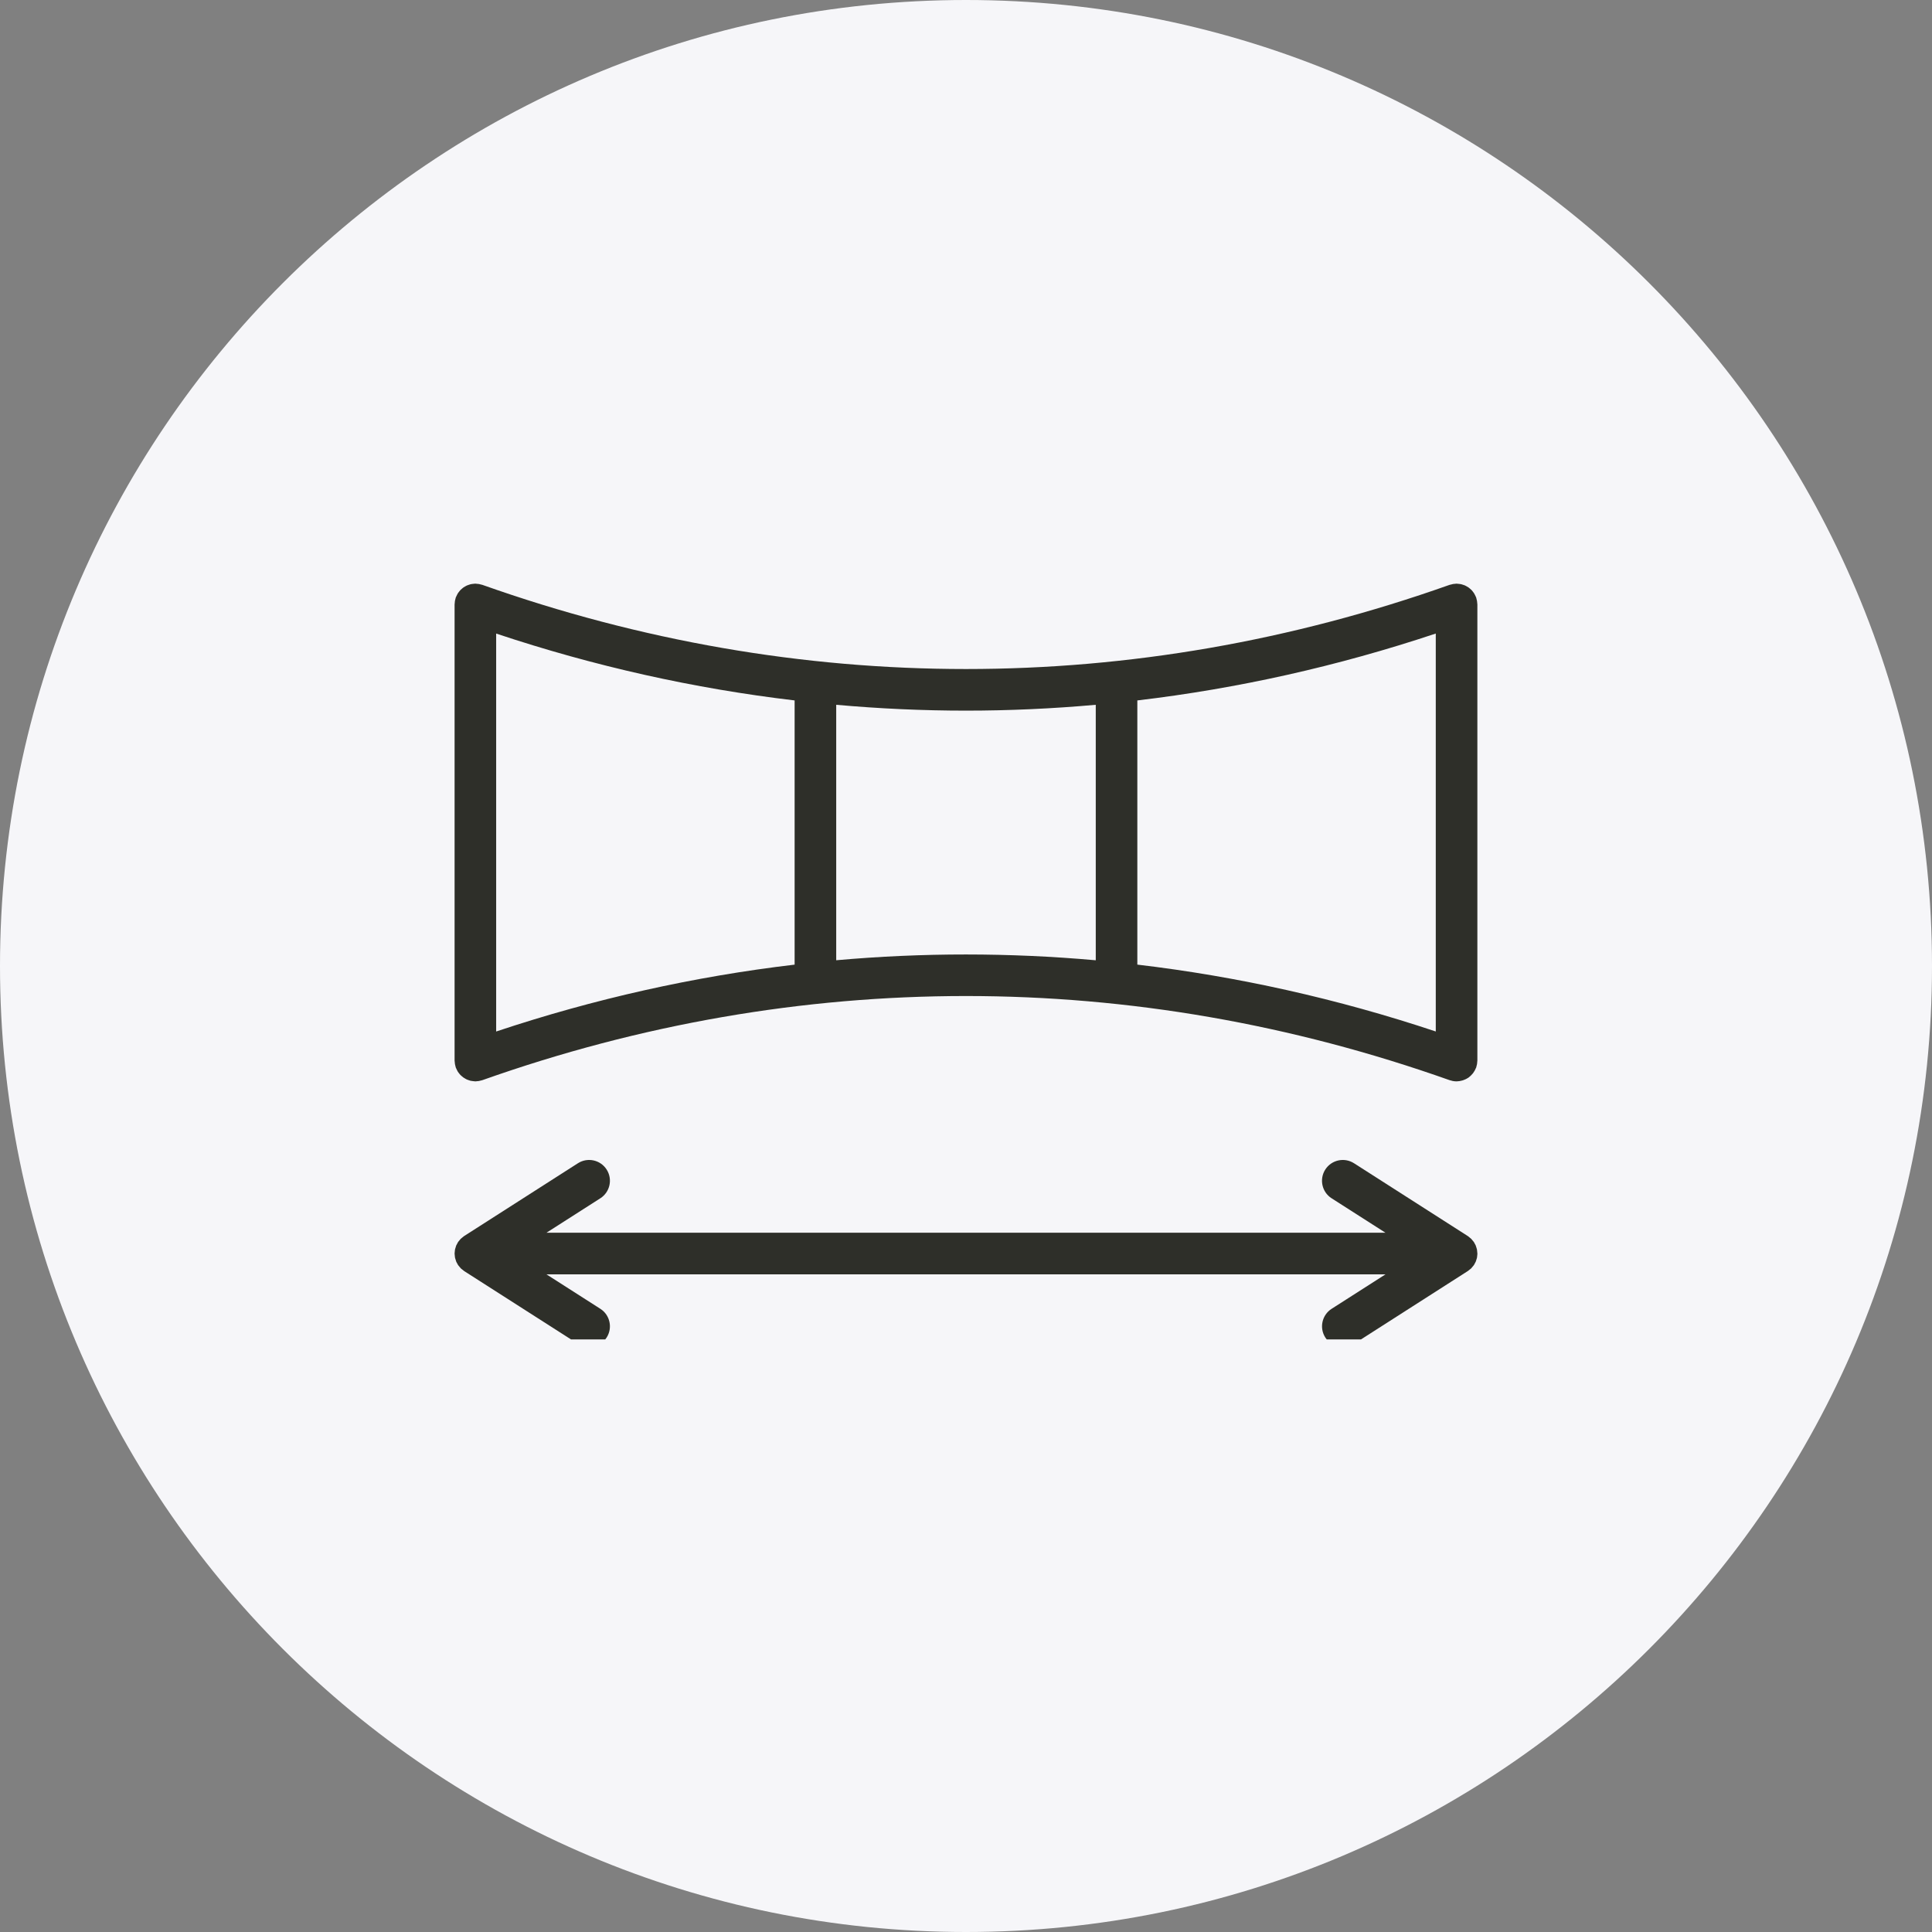
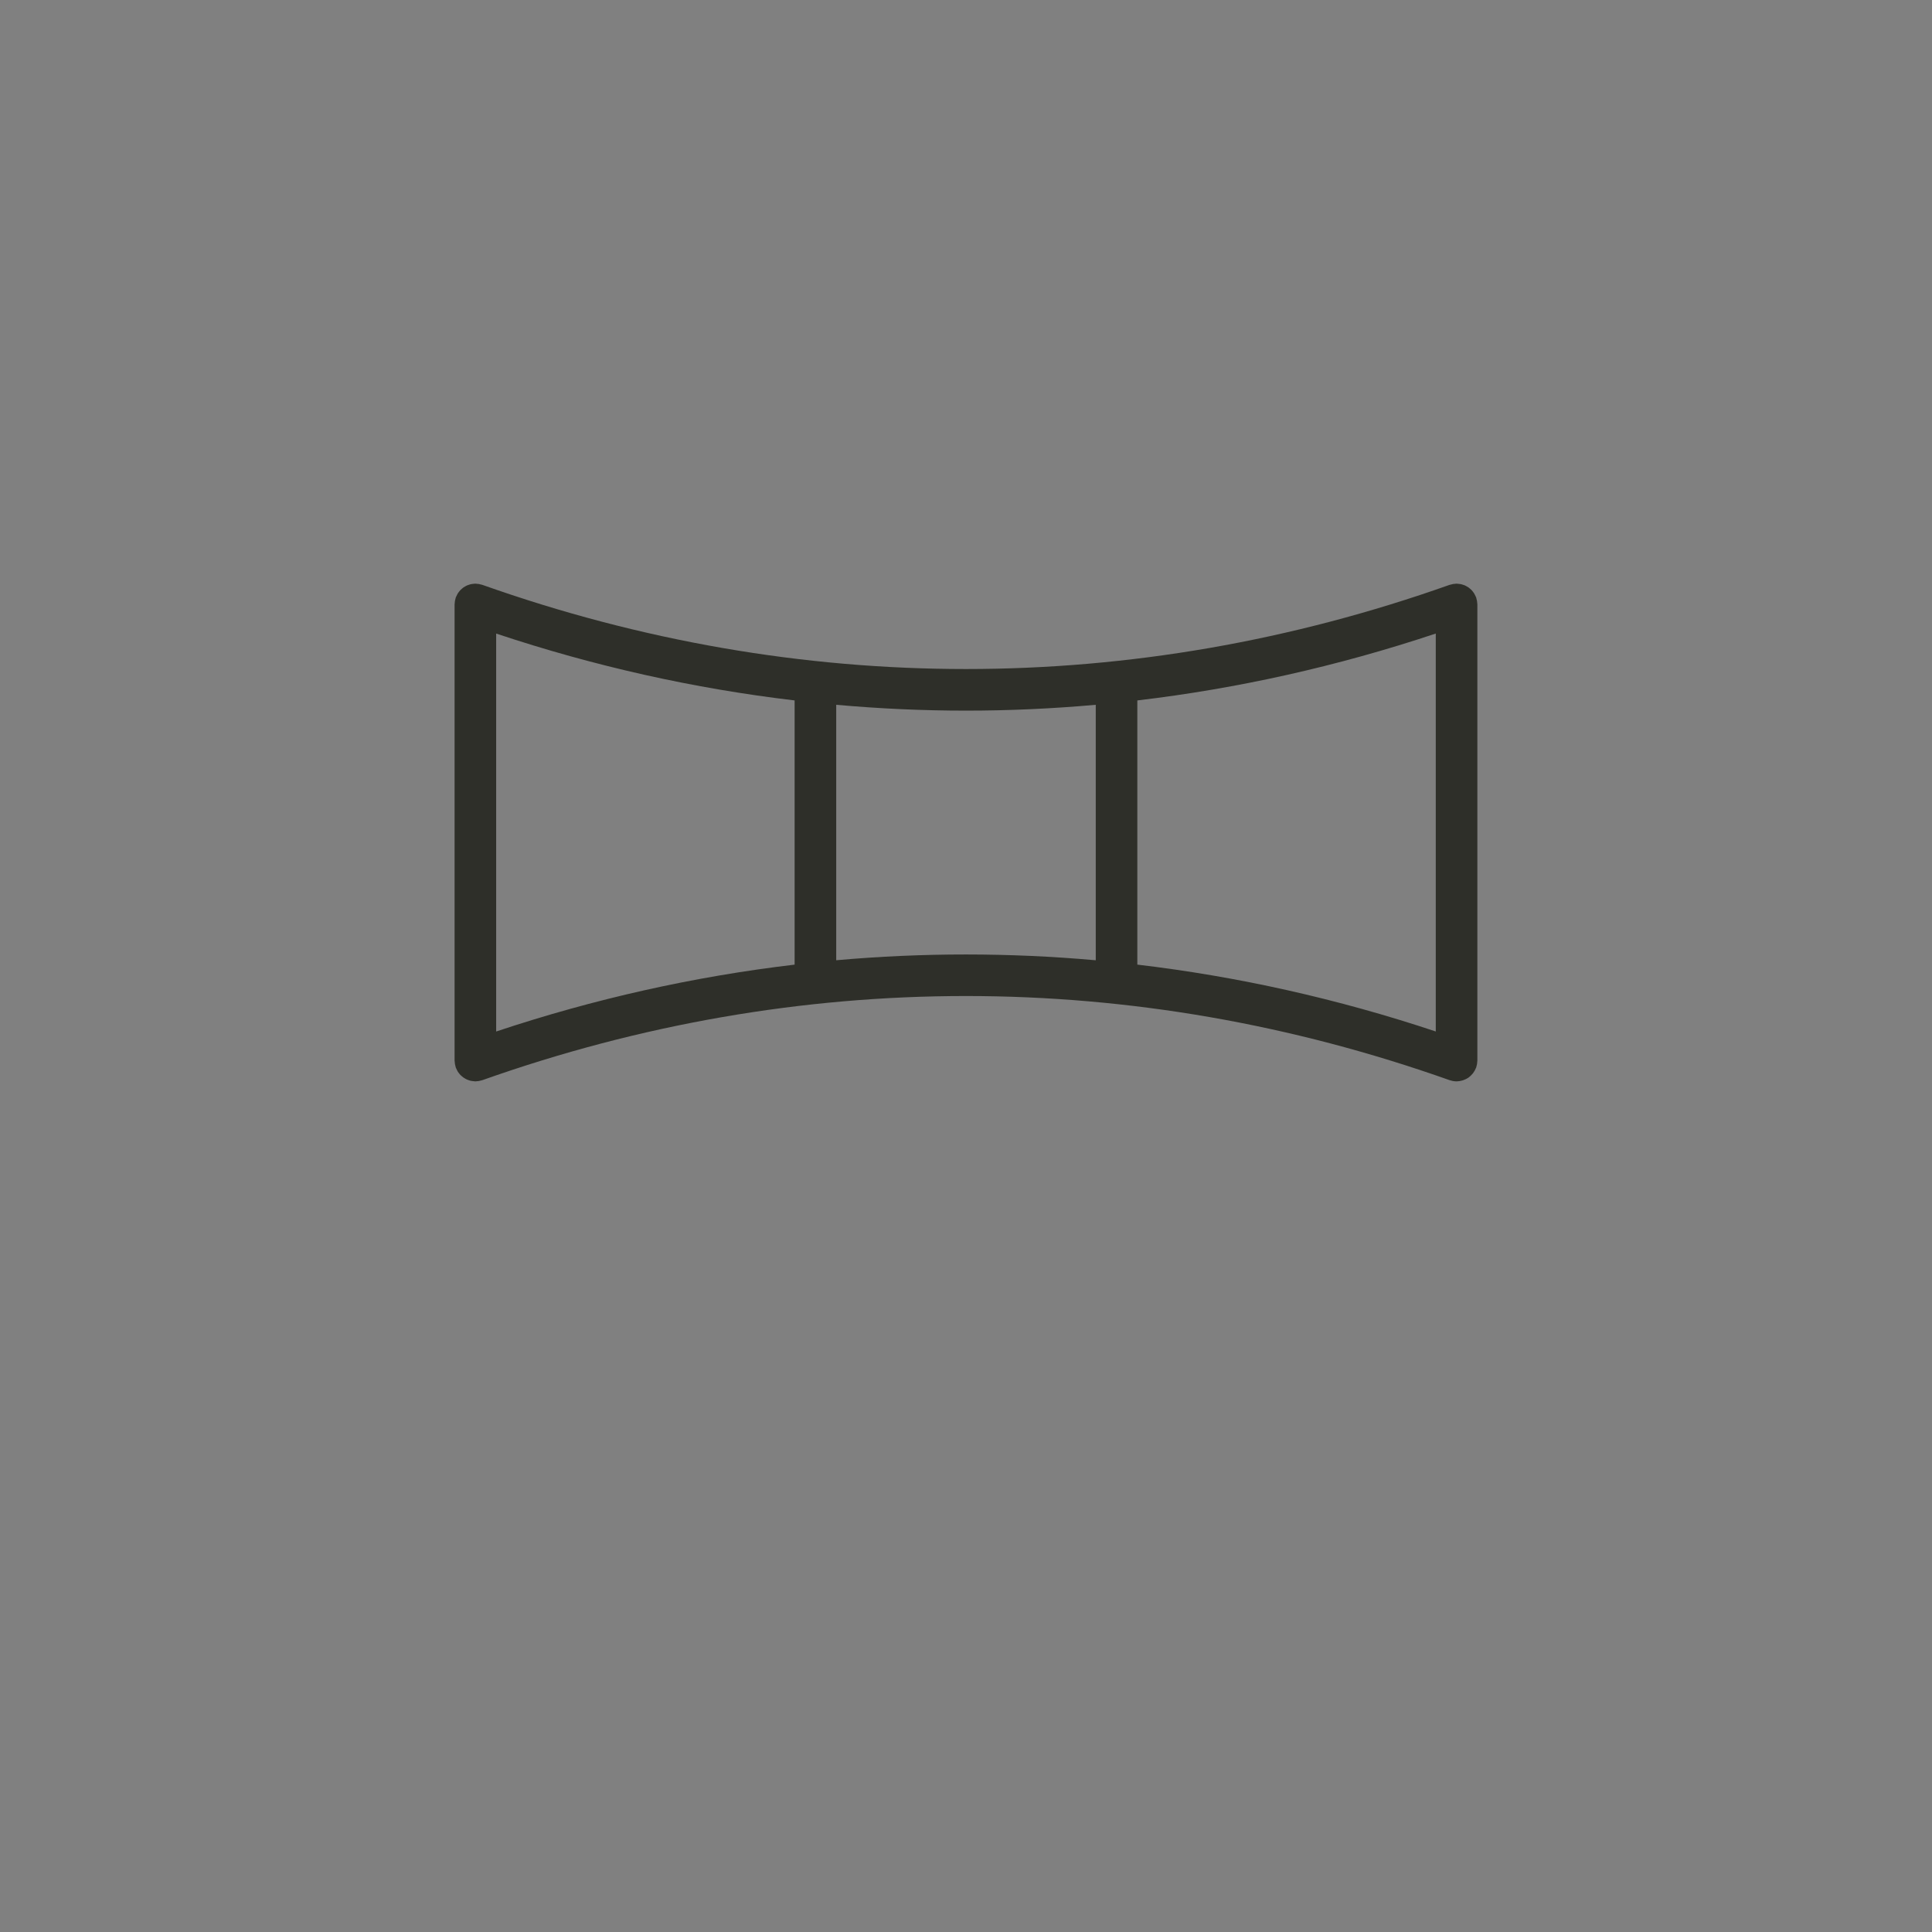
<svg xmlns="http://www.w3.org/2000/svg" fill="none" viewBox="0 0 85 85" height="85" width="85">
  <rect x="0" y="0" width="85" height="85" fill="#808080" stroke="none" />
-   <path fill="#F6F6F9" d="M0 42.5C0 19.028 19.028 0 42.5 0C65.972 0 85 19.028 85 42.5C85 65.972 65.972 85 42.5 85C19.028 85 0 65.972 0 42.5Z" />
  <g clip-path="url(#clip0_103_10187)">
    <path fill="#2E2F29" d="M64.992 26.534C64.99 26.502 64.988 26.47 64.982 26.438C64.977 26.405 64.968 26.373 64.958 26.341C64.953 26.323 64.951 26.305 64.945 26.287C64.942 26.279 64.937 26.273 64.935 26.265C64.923 26.233 64.907 26.203 64.891 26.173C64.879 26.148 64.866 26.124 64.852 26.101C64.837 26.076 64.818 26.054 64.801 26.031C64.781 26.007 64.763 25.982 64.742 25.96C64.723 25.941 64.703 25.925 64.683 25.907C64.659 25.886 64.635 25.864 64.609 25.846C64.587 25.831 64.564 25.819 64.541 25.805C64.513 25.789 64.486 25.772 64.456 25.759C64.432 25.749 64.408 25.741 64.383 25.733C64.351 25.722 64.32 25.71 64.287 25.703C64.264 25.697 64.239 25.695 64.216 25.692C64.18 25.686 64.143 25.682 64.106 25.681C64.099 25.681 64.091 25.679 64.083 25.679C64.065 25.679 64.048 25.683 64.03 25.684C63.996 25.686 63.962 25.689 63.928 25.694C63.896 25.7 63.865 25.708 63.834 25.718C63.815 25.723 63.796 25.725 63.777 25.731C49.857 30.669 35.142 30.669 21.221 25.731C21.203 25.725 21.184 25.723 21.166 25.718C21.134 25.708 21.103 25.7 21.07 25.694C21.037 25.689 21.005 25.686 20.973 25.685C20.953 25.682 20.934 25.678 20.915 25.678C20.906 25.678 20.898 25.68 20.89 25.68C20.856 25.681 20.823 25.686 20.79 25.69C20.762 25.694 20.735 25.697 20.708 25.703C20.68 25.71 20.653 25.719 20.626 25.729C20.596 25.738 20.567 25.748 20.539 25.76C20.515 25.771 20.492 25.786 20.467 25.799C20.441 25.814 20.413 25.829 20.387 25.847C20.364 25.863 20.343 25.883 20.322 25.901C20.299 25.921 20.276 25.939 20.255 25.961C20.236 25.982 20.218 26.005 20.2 26.028C20.181 26.052 20.162 26.075 20.145 26.101C20.131 26.123 20.119 26.148 20.107 26.172C20.091 26.202 20.075 26.233 20.063 26.265C20.059 26.272 20.055 26.279 20.052 26.287C20.046 26.305 20.044 26.323 20.039 26.341C20.03 26.373 20.021 26.405 20.015 26.438C20.01 26.47 20.007 26.502 20.006 26.535C20.004 26.555 20 26.573 20 26.593V46.662C20 46.682 20.005 46.7 20.006 46.72C20.008 46.752 20.01 46.784 20.016 46.817C20.021 46.849 20.03 46.881 20.039 46.912C20.044 46.931 20.046 46.95 20.053 46.968C20.055 46.976 20.06 46.983 20.063 46.99C20.075 47.022 20.091 47.052 20.106 47.081C20.119 47.106 20.13 47.131 20.145 47.154C20.161 47.179 20.18 47.201 20.198 47.225C20.217 47.248 20.234 47.272 20.255 47.293C20.275 47.315 20.298 47.333 20.321 47.352C20.342 47.371 20.363 47.39 20.387 47.406C20.413 47.425 20.441 47.44 20.47 47.456C20.492 47.468 20.514 47.482 20.537 47.493C20.567 47.506 20.599 47.516 20.631 47.527C20.656 47.535 20.68 47.543 20.705 47.55C20.735 47.557 20.767 47.56 20.799 47.564C20.827 47.568 20.856 47.572 20.886 47.573C20.896 47.574 20.905 47.576 20.915 47.576C20.937 47.576 20.958 47.571 20.98 47.569C21.009 47.568 21.038 47.566 21.067 47.561C21.102 47.555 21.134 47.546 21.168 47.536C21.186 47.531 21.203 47.529 21.221 47.523C35.141 42.587 49.857 42.587 63.777 47.523C63.802 47.532 63.826 47.536 63.851 47.542C63.872 47.548 63.892 47.555 63.913 47.559C63.97 47.569 64.027 47.576 64.083 47.576C64.086 47.576 64.088 47.575 64.092 47.575C64.174 47.574 64.253 47.56 64.329 47.538C64.347 47.533 64.365 47.528 64.384 47.521C64.461 47.494 64.535 47.46 64.601 47.415C64.608 47.41 64.612 47.405 64.618 47.401C64.681 47.355 64.735 47.302 64.784 47.243C64.795 47.23 64.807 47.217 64.817 47.202C64.866 47.135 64.907 47.062 64.937 46.983C64.939 46.977 64.943 46.973 64.946 46.968C64.952 46.949 64.954 46.931 64.959 46.912C64.968 46.881 64.977 46.849 64.983 46.816C64.989 46.784 64.99 46.752 64.992 46.72C64.994 46.7 64.998 46.682 64.998 46.661V26.593C64.997 26.572 64.993 26.554 64.992 26.534ZM63.168 45.381C58.846 43.94 54.455 42.961 50.038 42.439V30.816C54.455 30.294 58.846 29.315 63.168 27.873V45.381ZM21.829 27.874C26.151 29.315 30.543 30.294 34.96 30.816V42.44C30.543 42.962 26.151 43.941 21.829 45.382V27.874ZM36.79 42.247V31.008C38.691 31.178 40.594 31.265 42.499 31.265C44.404 31.265 46.308 31.178 48.209 31.008V42.248C44.407 41.908 40.591 41.908 36.79 42.247Z" />
-     <path fill="#2E2F29" d="M64.997 55.142C64.997 55.115 64.993 55.09 64.99 55.064C64.987 55.036 64.986 55.009 64.981 54.981C64.979 54.974 64.978 54.968 64.977 54.961C64.972 54.935 64.963 54.912 64.955 54.887C64.947 54.861 64.941 54.835 64.93 54.81C64.928 54.804 64.926 54.798 64.924 54.791C64.912 54.763 64.894 54.736 64.879 54.709C64.869 54.692 64.864 54.674 64.853 54.658C64.851 54.655 64.848 54.652 64.846 54.65C64.844 54.645 64.842 54.641 64.839 54.638C64.821 54.611 64.798 54.588 64.777 54.563C64.762 54.544 64.748 54.524 64.731 54.507C64.729 54.505 64.727 54.503 64.725 54.501C64.708 54.485 64.689 54.472 64.67 54.456C64.645 54.434 64.621 54.411 64.594 54.393C64.59 54.391 64.586 54.389 64.583 54.386C64.58 54.384 64.578 54.382 64.575 54.38L59.571 51.178C59.145 50.906 58.58 51.03 58.307 51.455C58.035 51.881 58.159 52.447 58.584 52.719L60.955 54.235H24.042L26.413 52.719C26.838 52.447 26.962 51.881 26.69 51.455C26.417 51.029 25.852 50.906 25.426 51.178L20.422 54.38C20.419 54.382 20.417 54.384 20.414 54.386C20.41 54.389 20.406 54.391 20.402 54.394C20.377 54.411 20.355 54.432 20.332 54.452C20.331 54.453 20.33 54.453 20.329 54.454C20.31 54.47 20.29 54.484 20.272 54.501C20.27 54.503 20.268 54.506 20.265 54.508C20.249 54.525 20.235 54.545 20.22 54.563C20.219 54.564 20.219 54.564 20.218 54.565C20.198 54.589 20.176 54.612 20.158 54.637C20.155 54.641 20.154 54.646 20.151 54.65C20.149 54.652 20.146 54.655 20.145 54.658C20.134 54.675 20.127 54.694 20.117 54.712C20.102 54.738 20.086 54.763 20.074 54.791C20.071 54.797 20.07 54.804 20.067 54.81C20.057 54.836 20.05 54.862 20.043 54.889C20.035 54.913 20.026 54.936 20.021 54.96C20.019 54.967 20.018 54.974 20.017 54.981C20.012 55.009 20.011 55.037 20.008 55.065C20.006 55.09 20.001 55.115 20.001 55.141C20.001 55.145 20 55.148 20 55.151C20 55.154 20.001 55.158 20.001 55.161C20.001 55.187 20.006 55.212 20.008 55.237C20.011 55.265 20.011 55.293 20.017 55.321C20.018 55.328 20.019 55.335 20.021 55.342C20.026 55.366 20.035 55.39 20.043 55.413C20.05 55.44 20.057 55.466 20.067 55.492C20.07 55.498 20.071 55.505 20.074 55.511C20.085 55.539 20.102 55.563 20.117 55.59C20.127 55.608 20.133 55.627 20.145 55.644C20.146 55.647 20.149 55.648 20.151 55.651C20.153 55.655 20.155 55.66 20.159 55.665C20.176 55.69 20.198 55.713 20.219 55.737C20.236 55.758 20.253 55.781 20.272 55.801C20.278 55.806 20.284 55.81 20.289 55.816C20.303 55.829 20.318 55.838 20.332 55.85C20.359 55.873 20.385 55.895 20.414 55.915C20.417 55.917 20.419 55.92 20.422 55.922L25.426 59.123C25.579 59.221 25.749 59.267 25.918 59.267C26.22 59.267 26.515 59.119 26.69 58.846C26.962 58.42 26.838 57.854 26.413 57.582L24.042 56.066H60.956L58.586 57.582C58.16 57.855 58.036 58.42 58.309 58.846C58.484 59.119 58.779 59.268 59.081 59.268C59.249 59.268 59.42 59.221 59.573 59.124L64.576 55.922C64.58 55.92 64.582 55.917 64.585 55.916C64.614 55.896 64.64 55.873 64.667 55.85C64.681 55.839 64.696 55.829 64.71 55.817C64.716 55.811 64.722 55.807 64.727 55.801C64.745 55.783 64.759 55.762 64.775 55.744C64.798 55.717 64.822 55.693 64.841 55.665C64.844 55.66 64.846 55.655 64.849 55.651C64.85 55.649 64.853 55.647 64.855 55.644C64.865 55.628 64.871 55.61 64.881 55.594C64.896 55.566 64.913 55.54 64.925 55.511C64.928 55.505 64.93 55.498 64.932 55.493C64.942 55.467 64.948 55.441 64.957 55.415C64.964 55.391 64.974 55.367 64.979 55.342C64.98 55.335 64.981 55.328 64.983 55.322C64.988 55.294 64.989 55.267 64.992 55.239C64.995 55.212 64.999 55.187 64.999 55.16C64.999 55.157 65 55.154 65 55.151C65 55.148 64.997 55.145 64.997 55.142Z" />
  </g>
  <defs>
    <clipPath id="clip0_103_10187">
      <rect transform="translate(20 25.072)" fill="white" height="33.857" width="45" />
    </clipPath>
  </defs>
</svg>